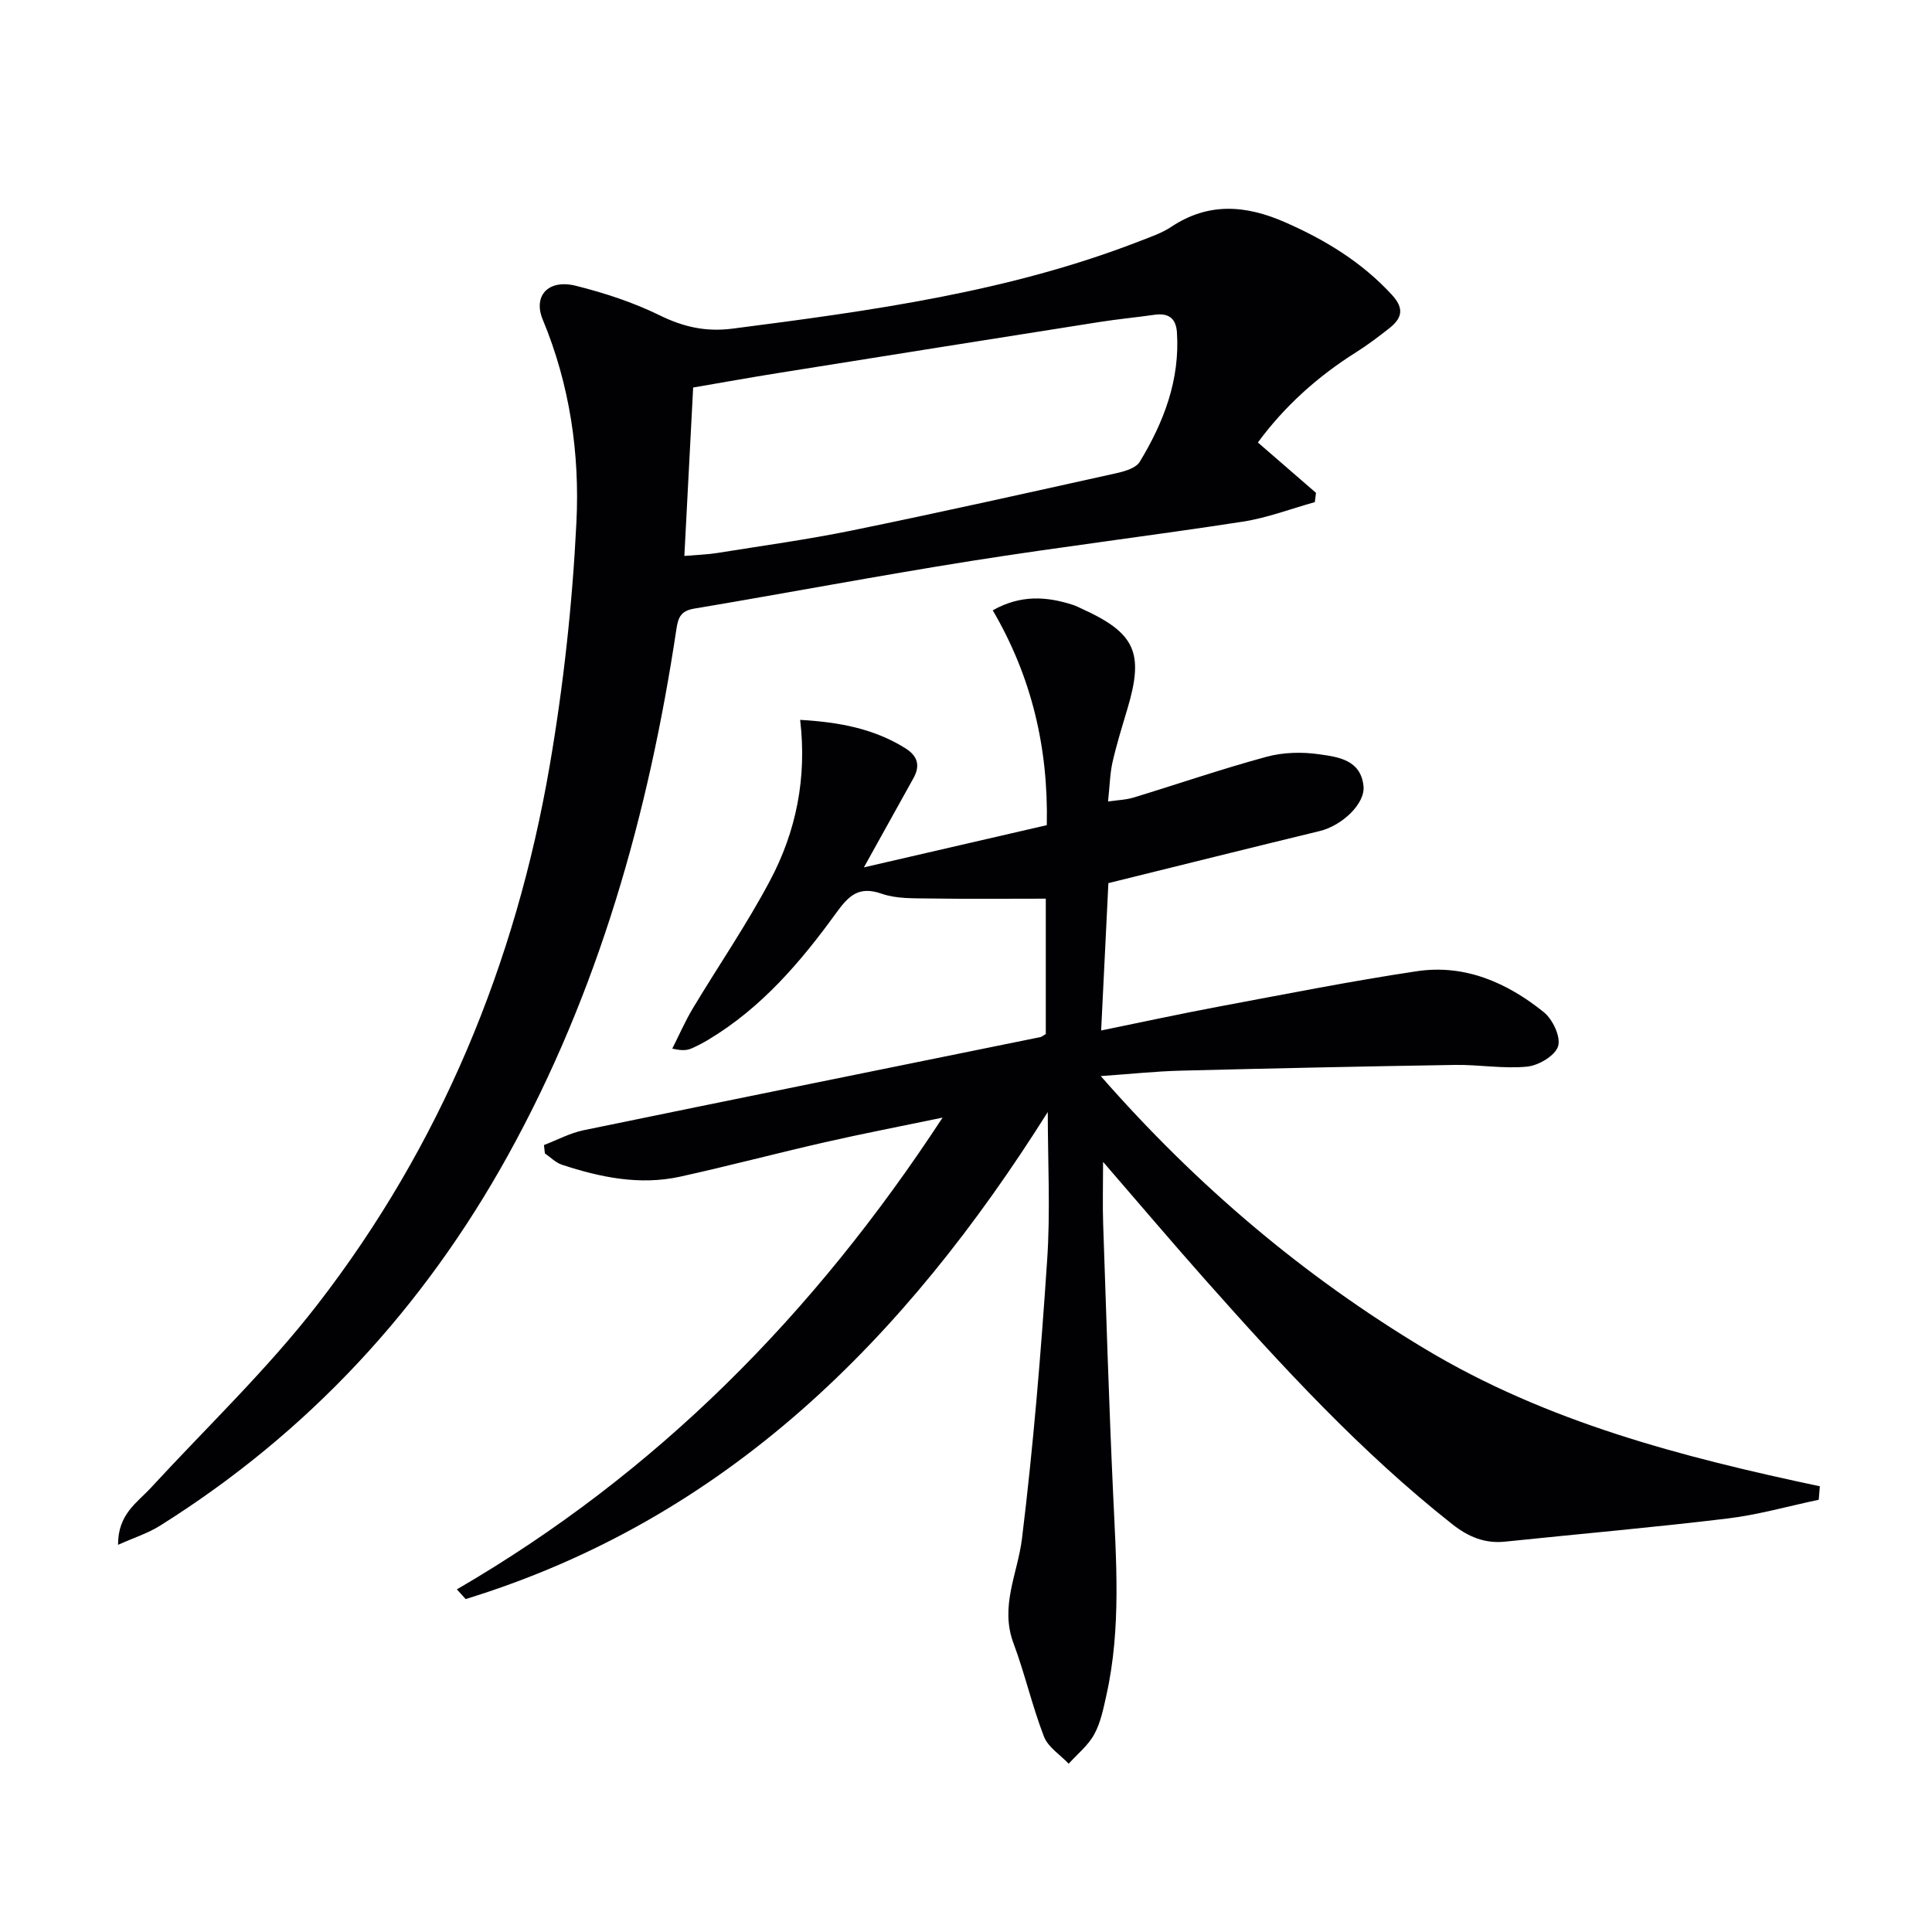
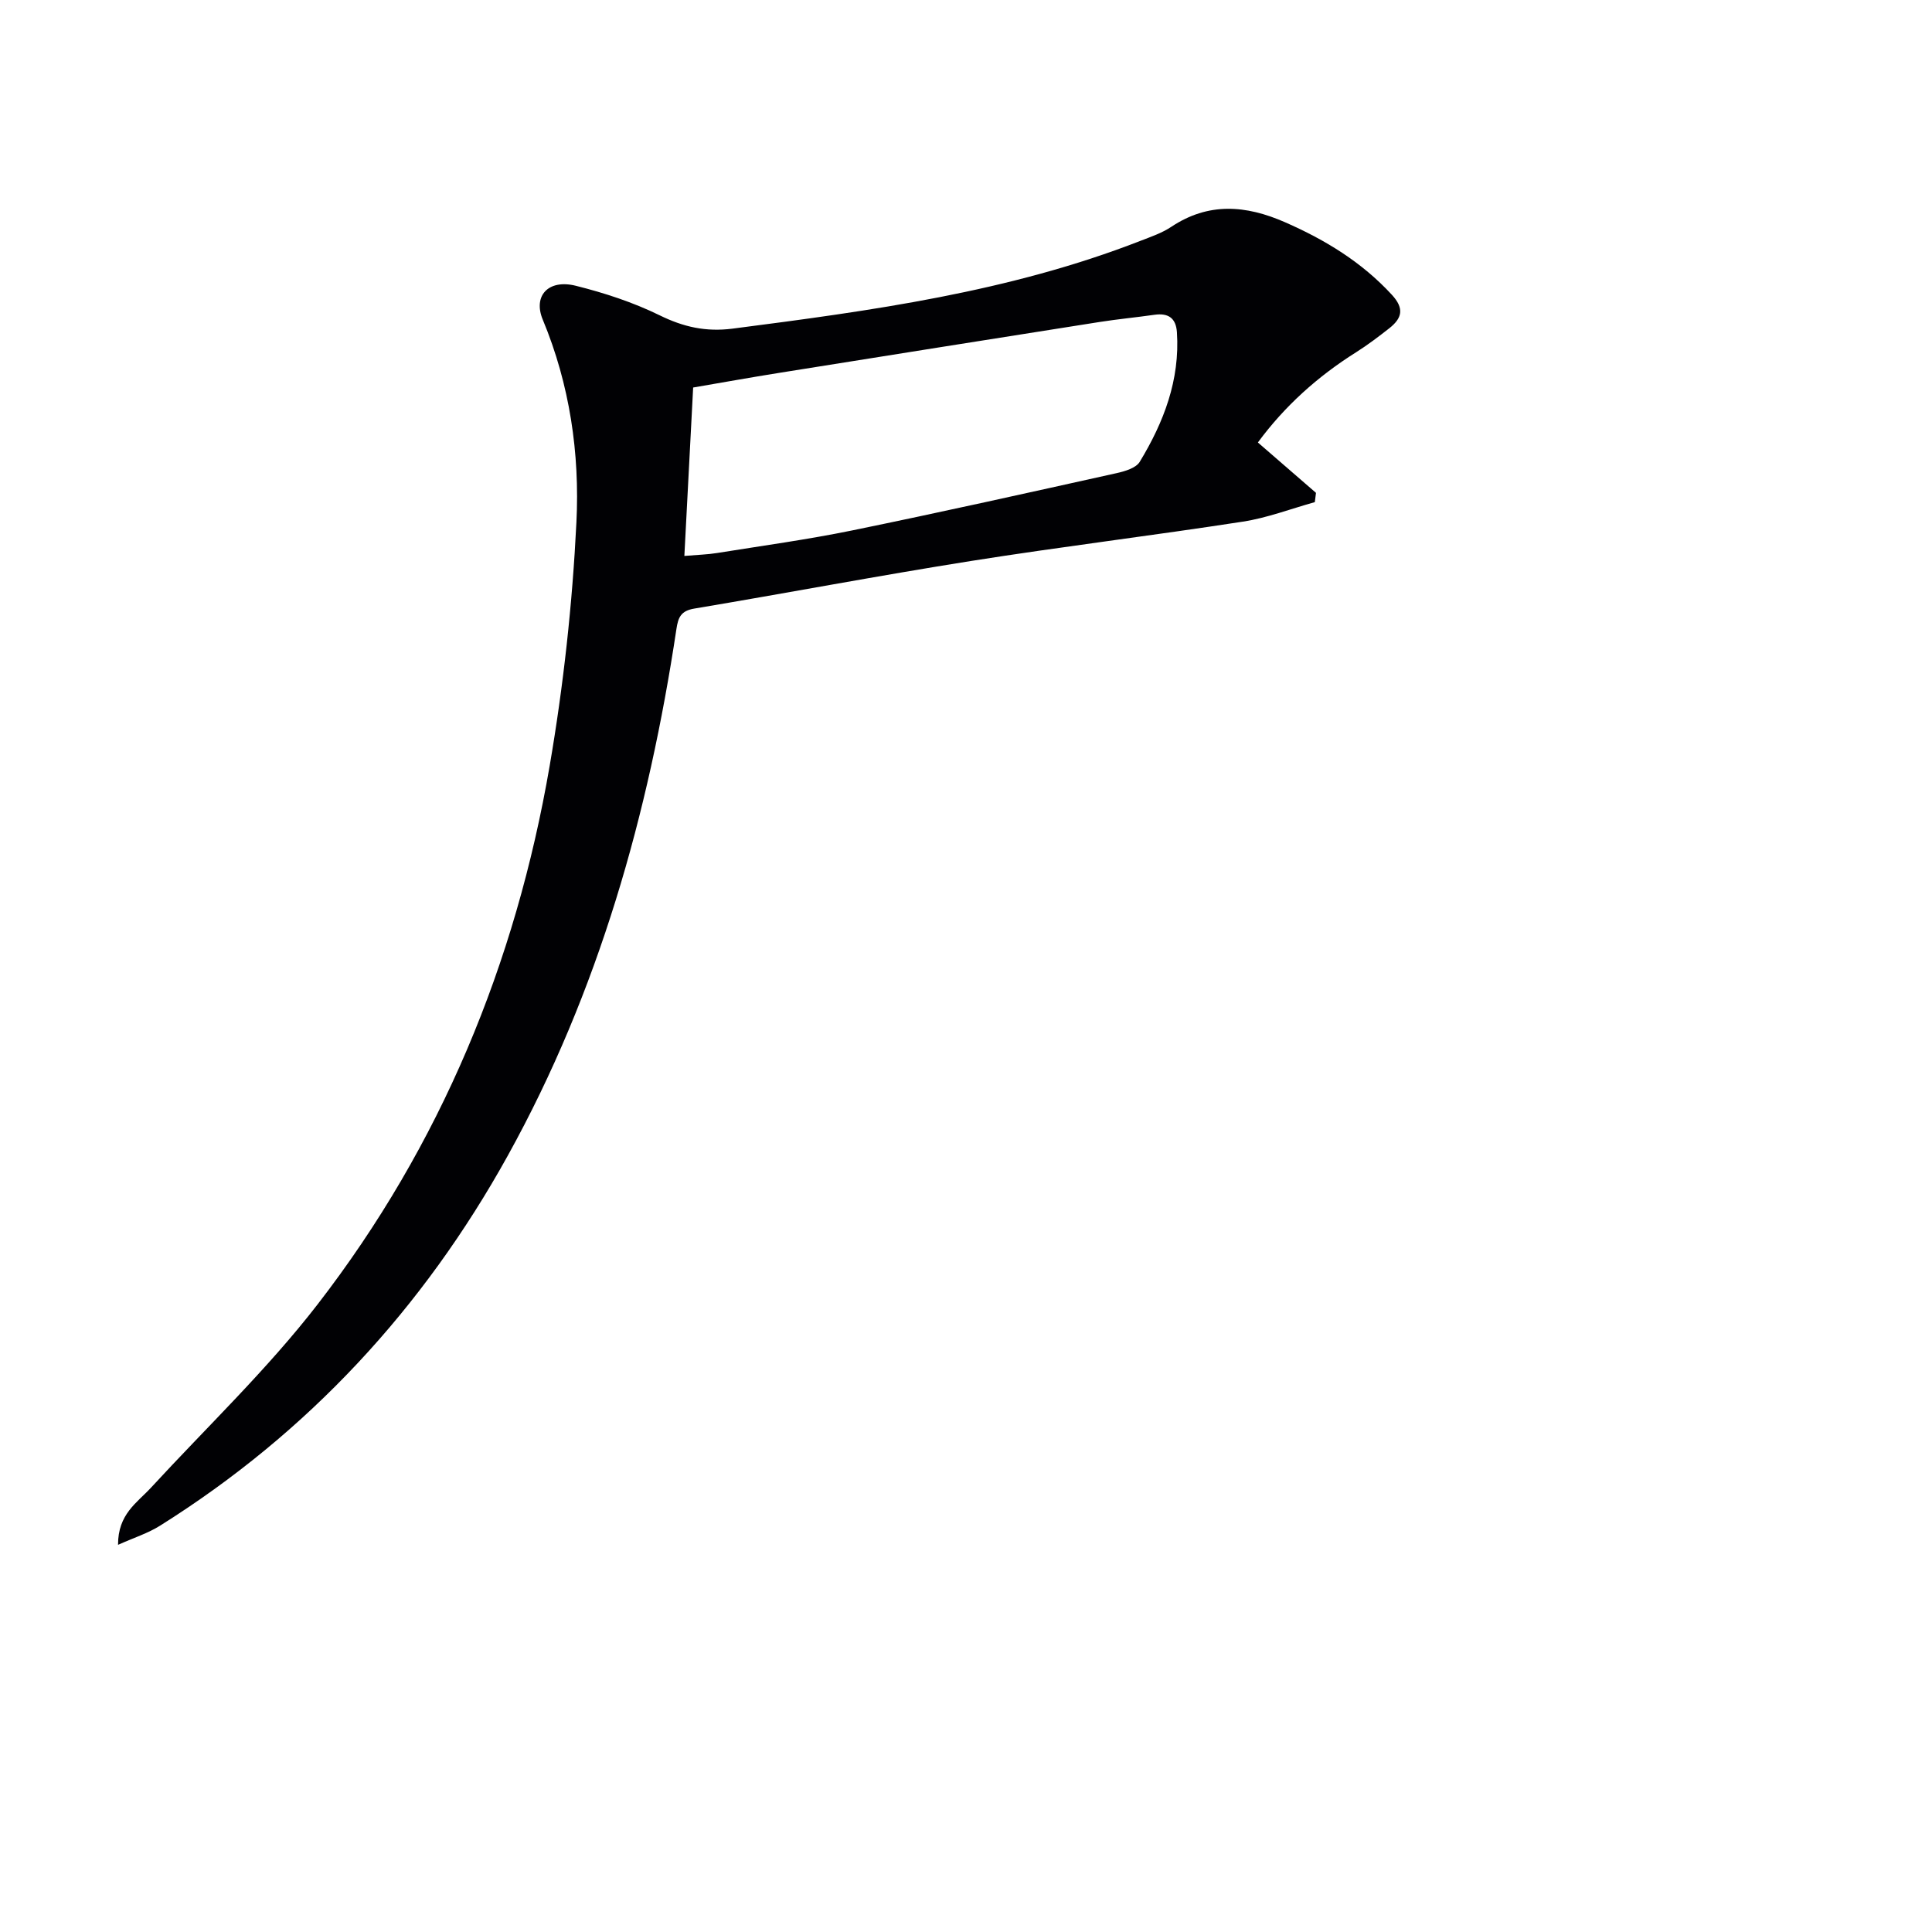
<svg xmlns="http://www.w3.org/2000/svg" enable-background="new 0 0 400 400" viewBox="0 0 400 400">
  <g fill="#010104">
-     <path d="m216.93 230.23c-29.57 46.99-66.51 84.22-120.52 100.84-.61-.67-1.21-1.34-1.82-2.01 41.25-23.97 73.78-56.74 100.56-97.67-9 1.87-16.69 3.35-24.32 5.09-10.02 2.28-19.96 4.92-29.99 7.13-8.38 1.84-16.54.16-24.51-2.47-1.29-.43-2.35-1.54-3.52-2.34-.06-.58-.13-1.15-.19-1.73 2.72-1.04 5.36-2.47 8.17-3.06 31.52-6.5 63.07-12.87 94.61-19.29.3-.06.56-.32 1.12-.64 0-9.41 0-18.97 0-28.02-8.24 0-16.18.08-24.11-.04-3.3-.05-6.81.08-9.85-.98-4.79-1.67-6.84.39-9.47 4.02-7.34 10.13-15.46 19.62-26.4 26.18-1.14.68-2.31 1.31-3.53 1.83-.88.37-1.85.53-3.97.03 1.42-2.8 2.67-5.69 4.28-8.37 5.3-8.83 11.16-17.35 15.97-26.44 5.38-10.14 7.65-21.2 6.22-33.25 8.07.47 15.23 1.8 21.73 5.84 2.6 1.61 3.2 3.61 1.71 6.27-3.22 5.78-6.43 11.56-10.24 18.43 13.06-3.01 25.34-5.85 37.87-8.74.33-16.07-3.14-30.7-11.19-44.48 5.73-3.24 11.15-2.91 16.67-1.1.63.21 1.22.52 1.83.8 11.02 5.02 12.85 9.09 9.38 20.69-1.09 3.66-2.23 7.31-3.08 11.03-.54 2.4-.58 4.91-.93 8.16 1.95-.29 3.67-.33 5.26-.81 9.2-2.8 18.3-5.94 27.57-8.45 3.43-.93 7.31-1.03 10.85-.52 3.95.56 8.66 1.13 9.21 6.62.37 3.61-4.44 8.16-9.07 9.28-14.48 3.51-28.93 7.12-43.75 10.78-.47 9.61-.96 19.53-1.5 30.51 8.66-1.77 16.65-3.51 24.7-5.01 13.54-2.53 27.05-5.22 40.67-7.26 9.93-1.49 18.69 2.37 26.27 8.47 1.84 1.48 3.56 5.12 2.97 7.05-.59 1.95-4.02 3.99-6.39 4.23-4.91.49-9.94-.42-14.91-.35-18.96.3-37.92.71-56.88 1.19-5.11.13-10.22.68-16.51 1.12 20.01 22.83 42.02 41.4 67.1 56.47 25.22 15.16 53.25 22.41 81.78 28.46-.08.93-.16 1.86-.23 2.79-6.29 1.32-12.52 3.11-18.88 3.88-15.32 1.85-30.7 3.19-46.05 4.79-4.23.44-7.63-1-10.94-3.61-18.92-14.93-35.14-32.58-51.07-50.52-6.95-7.83-13.72-15.82-21.23-24.5 0 4.89-.12 8.92.02 12.94.63 18.45 1.19 36.91 2.04 55.35.64 14.12 1.74 28.24-1.39 42.21-.61 2.74-1.18 5.62-2.51 8.04-1.26 2.3-3.48 4.07-5.28 6.07-1.76-1.86-4.27-3.42-5.12-5.62-2.44-6.31-3.94-12.99-6.31-19.33-2.86-7.65.87-14.43 1.76-21.66 2.34-19.09 3.92-38.29 5.2-57.49.71-10.22.14-20.54.14-30.83z" />
    <path d="m260.43 91.61c4.13 3.58 8.08 7 12.03 10.43-.08.64-.16 1.28-.24 1.92-4.96 1.38-9.84 3.26-14.9 4.04-18.7 2.89-37.5 5.17-56.19 8.13-19.17 3.04-38.24 6.66-57.38 9.87-2.78.46-3.35 1.82-3.71 4.27-5.75 38.2-16.07 74.97-34.9 108.98-17.51 31.62-41.33 57.38-72.01 76.63-2.48 1.56-5.37 2.47-8.69 3.96-.03-6.37 3.94-8.71 6.79-11.8 11.59-12.59 24.09-24.49 34.52-37.98 25.47-32.94 41.01-70.56 48.05-111.49 2.86-16.64 4.71-33.55 5.54-50.42.71-14.27-1.37-28.51-6.97-41.98-2.05-4.93 1.16-8.43 6.86-7 5.92 1.48 11.85 3.42 17.32 6.1 4.95 2.43 9.57 3.48 15.13 2.77 28.67-3.7 57.27-7.58 84.45-18.18 2.16-.84 4.43-1.61 6.34-2.88 7.72-5.14 15.44-4.54 23.6-.96 8.34 3.66 15.86 8.24 22.09 15 2.67 2.89 2.09 4.88-.53 6.95-2.22 1.74-4.47 3.45-6.86 4.96-7.94 4.99-14.78 11.13-20.34 18.68zm-118.74 23.49c2.85-.24 4.81-.29 6.74-.6 9.33-1.5 18.7-2.78 27.95-4.67 18.32-3.75 36.58-7.83 54.84-11.88 1.7-.38 3.96-1.05 4.74-2.32 4.98-8.2 8.36-16.97 7.71-26.84-.2-2.94-1.78-4.02-4.64-3.62-3.78.54-7.58.9-11.35 1.49-22.11 3.48-44.21 7-66.31 10.53-5.96.95-11.9 2.02-17.86 3.04-.62 11.96-1.21 23.19-1.82 34.87z" />
  </g>
</svg>